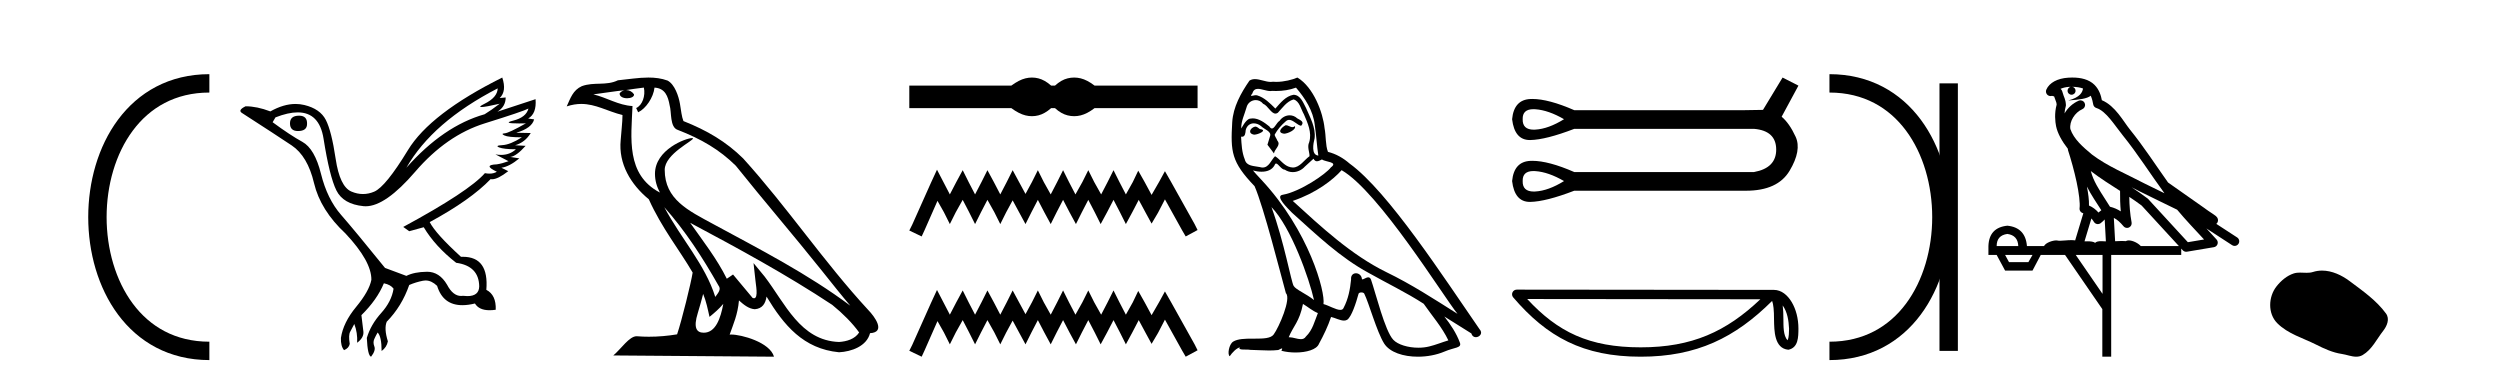
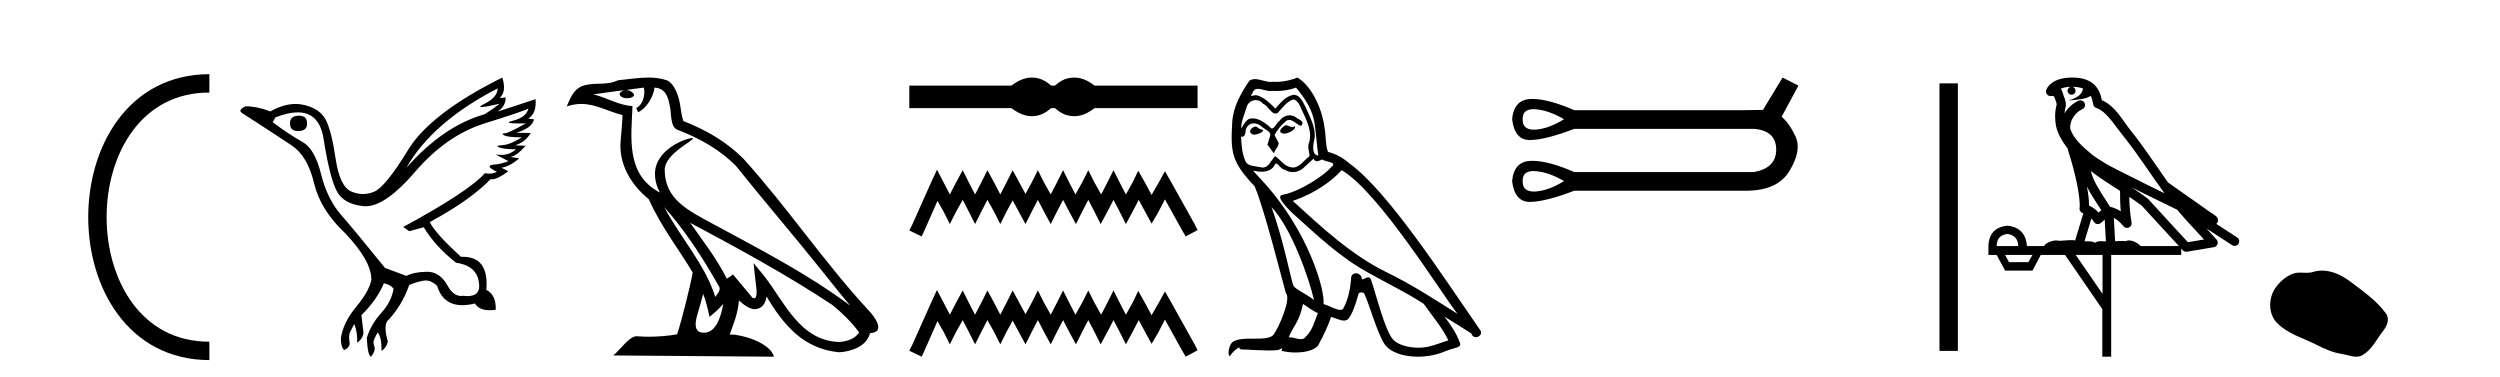
<svg xmlns="http://www.w3.org/2000/svg" width="272.0" height="41.0">
  <path d="M 22.779 9.07 C 6.539 9.07 6.539 38.177 22.779 38.177 " style="fill:none;stroke:#000000;stroke-width:2" />
-   <path d="M 22.779 9.07 L 22.779 9.07 " style="fill:none;stroke:#000000;stroke-width:2" />
-   <path d="M 22.779 38.177 L 22.779 38.177 " style="fill:none;stroke:#000000;stroke-width:2" />
  <path d="M 32.541 12.586 Q 31.55 12.586 31.55 13.421 Q 31.55 14.257 32.417 14.257 Q 33.408 14.257 33.408 13.483 Q 33.439 12.586 32.541 12.586 ZM 54.151 9.613 Q 54.12 10.604 52.696 11.301 Q 51.992 11.645 52.393 11.645 Q 52.803 11.645 54.368 11.285 L 54.368 11.285 Q 53.439 11.997 52.727 12.431 Q 48.238 13.7 44.213 18.251 Q 47.061 13.267 54.151 9.613 ZM 57.495 11.812 Q 57.247 12.771 55.823 13.127 Q 54.61 13.431 56.475 13.431 Q 56.799 13.431 57.216 13.421 L 57.216 13.421 Q 55.359 14.474 54.91 14.505 Q 54.461 14.536 54.879 14.737 Q 55.297 14.939 56.783 14.939 Q 55.514 15.744 54.662 15.79 Q 53.811 15.836 54.306 16.038 Q 54.802 16.239 56.133 16.239 Q 55.47 16.854 54.517 16.854 Q 54.224 16.854 53.904 16.796 L 53.904 16.796 L 55.328 17.539 Q 54.647 17.787 54.058 17.88 Q 52.479 17.942 54.058 18.685 Q 53.728 18.891 53.26 18.891 Q 53.026 18.891 52.758 18.84 Q 51.024 20.821 43.872 24.691 L 44.523 25.156 L 46.102 24.722 Q 47.34 26.797 49.631 28.592 Q 52.108 28.933 52.139 31.162 Q 52.113 32.216 50.853 32.216 Q 50.632 32.216 50.374 32.184 Q 50.27 32.2 50.169 32.2 Q 49.28 32.2 48.64 30.976 Q 47.813 29.567 46.471 29.567 Q 46.457 29.567 46.442 29.568 Q 45.08 29.583 44.213 30.016 L 41.891 29.15 Q 38.609 25.094 37.107 23.375 Q 35.606 21.657 34.925 18.917 Q 34.244 16.177 32.897 15.434 Q 31.55 14.691 29.661 13.298 L 29.971 12.771 Q 31.362 12.226 32.391 12.226 Q 34.751 12.226 35.203 15.093 Q 35.854 19.211 36.597 20.713 Q 37.34 22.214 39.553 22.431 Q 39.668 22.442 39.786 22.442 Q 41.944 22.442 45.173 18.685 Q 48.578 14.722 52.743 13.421 Q 56.907 12.121 57.495 11.812 ZM 54.647 8.437 Q 46.814 12.338 44.383 16.332 Q 41.953 20.326 40.714 20.852 Q 40.104 21.111 39.49 21.111 Q 38.858 21.111 38.222 20.837 Q 36.968 20.295 36.519 17.276 Q 36.07 14.257 35.451 13.05 Q 34.832 11.842 33.114 11.425 Q 32.645 11.311 32.157 11.311 Q 30.855 11.311 29.414 12.121 Q 27.959 11.564 26.72 11.564 Q 25.822 11.997 26.349 12.307 Q 30.002 14.66 31.736 15.821 Q 33.47 16.982 34.166 19.923 Q 34.863 22.865 37.587 25.403 Q 40.436 28.437 40.405 30.45 Q 40.157 31.688 38.748 33.391 Q 37.34 35.094 37.092 36.766 Q 37.061 37.664 37.433 38.097 Q 37.959 37.881 38.052 37.416 Q 37.897 36.456 38.098 36.1 Q 38.299 35.744 38.547 35.249 Q 38.919 36.209 38.857 37.292 Q 39.6 36.735 39.538 36.085 L 39.321 34.289 Q 41.024 32.617 41.767 30.821 Q 42.51 30.976 42.82 31.41 Q 42.603 32.803 41.473 34.057 Q 40.343 35.311 39.909 36.766 Q 40.002 38.716 40.374 38.809 Q 40.9 38.128 40.73 37.695 Q 40.56 37.261 40.714 36.905 Q 40.869 36.549 41.086 36.178 Q 41.519 36.611 41.519 38.19 Q 42.077 37.788 42.2 37.137 Q 41.767 35.744 42.077 35.001 Q 43.718 33.329 44.523 31.007 Q 45.235 30.698 46.024 30.543 Q 46.165 30.515 46.305 30.515 Q 46.946 30.515 47.557 31.1 Q 48.202 33.203 50.305 33.203 Q 50.926 33.203 51.674 33.02 Q 52.114 33.753 53.268 33.753 Q 53.576 33.753 53.935 33.701 Q 53.997 32.091 52.913 31.534 Q 53.213 27.938 50.352 27.938 Q 50.256 27.938 50.157 27.942 Q 47.402 25.434 46.752 24.165 Q 51.21 21.75 53.377 19.49 Q 53.45 19.504 53.529 19.504 Q 54.169 19.504 55.297 18.623 L 54.554 18.251 Q 55.421 18.128 56.504 17.23 L 55.514 17.075 Q 56.164 17.013 57.186 15.867 L 56.04 15.805 Q 57.124 15.496 57.743 14.474 L 56.164 14.443 Q 57.867 13.948 58.114 12.988 L 57.464 12.895 Q 58.393 12.369 58.269 10.79 L 58.269 10.79 L 54.12 12.152 Q 55.018 11.595 55.018 10.604 L 55.018 10.604 L 54.368 10.666 Q 55.142 9.923 54.647 8.437 Z" style="fill:#000000;stroke:none" />
  <path d="M 72.274 22.54 L 72.274 22.54 C 74.568 25.118 76.467 28.06 78.16 31.048 C 78.516 31.486 78.116 31.888 77.822 32.305 C 76.707 28.763 74.139 26.03 72.274 22.54 ZM 70.053 9.529 C 70.245 10.422 69.892 11.451 69.215 11.755 L 69.432 12.217 C 70.277 11.815 71.09 10.612 71.211 9.532 C 72.365 9.601 72.681 10.47 72.861 11.479 C 73.078 12.168 72.858 13.841 73.732 14.13 C 76.312 15.129 78.285 16.285 80.055 18.031 C 83.11 21.852 86.302 25.552 89.357 29.376 C 90.544 30.865 91.63 32.228 92.511 33.257 C 87.872 29.789 82.688 27.136 77.602 24.38 C 74.9 22.911 72.321 21.71 72.321 18.477 C 72.321 16.738 75.525 15.281 75.393 15.055 C 75.381 15.035 75.344 15.026 75.286 15.026 C 74.628 15.026 71.261 16.274 71.261 18.907 C 71.261 19.637 71.456 20.313 71.796 20.944 C 71.791 20.944 71.786 20.943 71.78 20.943 C 68.088 18.986 68.674 15.028 68.817 11.538 C 67.283 11.453 66.018 10.616 64.561 10.267 C 65.691 10.121 66.818 9.933 67.951 9.816 L 67.951 9.816 C 67.739 9.858 67.544 9.982 67.415 10.154 C 67.396 10.526 67.817 10.69 68.227 10.69 C 68.628 10.69 69.018 10.534 68.98 10.264 C 68.799 9.982 68.469 9.799 68.131 9.799 C 68.122 9.799 68.112 9.799 68.102 9.799 C 68.666 9.719 69.416 9.599 70.053 9.529 ZM 76.503 31.976 C 76.834 32.78 77.006 33.632 77.193 34.476 C 77.731 34.04 78.252 33.593 78.694 33.06 L 78.694 33.06 C 78.406 34.623 77.87 36.199 76.568 36.199 C 75.78 36.199 75.416 35.667 75.921 34.054 C 76.159 33.293 76.348 32.566 76.503 31.976 ZM 75.089 24.242 L 75.089 24.242 C 80.355 27.047 85.569 29.879 90.549 33.171 C 91.722 34.122 92.767 35.181 93.475 36.172 C 93.006 36.901 92.113 37.152 91.286 37.207 C 87.071 37.06 85.421 32.996 83.195 30.093 L 81.983 28.622 L 82.192 30.507 C 82.207 30.846 82.554 32.452 82.036 32.452 C 81.992 32.452 81.941 32.44 81.884 32.415 L 79.754 29.865 C 79.526 30.015 79.311 30.186 79.076 30.325 C 78.019 28.187 76.473 26.196 75.089 24.242 ZM 70.545 8.437 C 69.438 8.437 68.304 8.636 67.229 8.736 C 65.947 9.361 64.648 8.884 63.304 9.373 C 62.332 9.809 62.06 10.693 61.658 11.576 C 62.231 11.386 62.752 11.308 63.243 11.308 C 64.809 11.308 66.07 12.097 67.727 12.518 C 67.724 13.349 67.593 14.292 67.531 15.242 C 67.275 17.816 68.631 20.076 70.593 21.685 C 71.998 24.814 73.942 27.214 75.361 29.655 C 75.192 30.752 74.171 34.89 73.668 36.376 C 72.683 36.542 71.631 36.636 70.596 36.636 C 70.179 36.636 69.764 36.62 69.358 36.588 C 69.326 36.584 69.295 36.582 69.263 36.582 C 68.465 36.582 67.588 37.945 66.728 38.673 L 84.212 38.809 C 83.766 37.233 80.66 36.397 79.555 36.397 C 79.492 36.397 79.435 36.399 79.386 36.405 C 79.776 35.29 80.262 34.243 80.4 32.686 C 80.888 33.123 81.435 33.595 82.118 33.644 C 82.953 33.582 83.292 33.011 83.398 32.267 C 85.29 35.396 87.406 37.951 91.286 38.327 C 92.627 38.261 94.299 37.675 94.66 36.25 C 96.439 36.149 95.135 34.416 94.475 33.737 C 89.634 28.498 85.639 22.517 80.856 17.238 C 79.014 15.421 76.934 14.192 74.358 13.173 C 74.166 12.702 74.104 12.032 73.979 11.295 C 73.843 10.491 73.414 9.174 72.629 8.765 C 71.961 8.519 71.259 8.437 70.545 8.437 Z" style="fill:#000000;stroke:none" />
  <path d="M 112.275 8.437 C 112.041 8.437 111.807 8.466 111.571 8.524 C 111.099 8.639 110.588 8.902 110.036 9.311 L 98.932 9.311 L 98.932 11.767 L 110.036 11.767 C 110.588 12.176 111.099 12.438 111.571 12.554 C 111.807 12.612 112.041 12.641 112.275 12.641 C 112.508 12.641 112.741 12.612 112.972 12.554 C 113.435 12.438 113.898 12.176 114.36 11.767 L 114.787 11.767 C 115.232 12.176 115.69 12.438 116.162 12.554 C 116.398 12.612 116.634 12.641 116.869 12.641 C 117.105 12.641 117.341 12.612 117.577 12.554 C 118.048 12.438 118.551 12.176 119.085 11.767 L 130.296 11.767 L 130.296 9.311 L 119.085 9.311 C 118.551 8.902 118.048 8.639 117.577 8.524 C 117.341 8.466 117.105 8.437 116.869 8.437 C 116.634 8.437 116.398 8.466 116.162 8.524 C 115.69 8.639 115.232 8.902 114.787 9.311 L 114.36 9.311 C 113.898 8.902 113.435 8.639 112.972 8.524 C 112.741 8.466 112.508 8.437 112.275 8.437 Z" style="fill:#000000;stroke:none" />
  <path d="M 101.945 18.463 L 101.299 19.861 L 99.255 24.434 L 98.932 25.08 L 100.277 25.725 L 100.6 25.026 L 101.998 21.852 L 102.698 23.089 L 103.343 24.38 L 103.989 23.089 L 104.742 21.744 L 105.441 23.089 L 106.087 24.38 L 106.733 23.089 L 107.432 21.744 L 108.185 23.089 L 108.831 24.38 L 109.476 23.089 L 110.176 21.798 L 110.875 23.089 L 111.574 24.38 L 112.22 23.089 L 112.919 21.744 L 113.619 23.089 L 114.318 24.38 L 114.963 23.089 L 115.663 21.744 L 116.362 23.089 L 117.062 24.38 L 117.707 23.089 L 118.406 21.744 L 119.106 23.089 L 119.751 24.38 L 120.451 23.089 L 121.15 21.744 L 121.849 23.089 L 122.495 24.38 L 123.194 23.089 L 123.894 21.744 L 124.647 23.143 L 125.292 24.326 L 125.992 23.143 L 126.745 21.69 L 128.628 25.08 L 129.004 25.725 L 130.296 25.026 L 129.973 24.38 L 127.391 19.754 L 126.745 18.624 L 126.099 19.807 L 125.292 21.206 L 124.539 19.807 L 123.84 18.57 L 123.248 19.807 L 122.495 21.152 L 121.796 19.807 L 121.15 18.516 L 120.505 19.807 L 119.805 21.152 L 119.052 19.807 L 118.406 18.516 L 117.761 19.807 L 117.008 21.152 L 116.308 19.807 L 115.663 18.516 L 115.017 19.807 L 114.318 21.152 L 113.565 19.807 L 112.919 18.516 L 112.274 19.807 L 111.574 21.099 L 110.875 19.807 L 110.176 18.516 L 109.53 19.807 L 108.831 21.152 L 108.131 19.807 L 107.432 18.516 L 106.786 19.807 L 106.087 21.152 L 105.388 19.807 L 104.742 18.516 L 104.043 19.807 L 103.343 21.152 L 102.644 19.807 L 101.945 18.463 Z" style="fill:#000000;stroke:none" />
  <path d="M 101.945 31.547 L 101.299 32.945 L 99.255 37.518 L 98.932 38.164 L 100.277 38.809 L 100.6 38.11 L 101.998 34.936 L 102.698 36.173 L 103.343 37.464 L 103.989 36.173 L 104.742 34.828 L 105.441 36.173 L 106.087 37.464 L 106.733 36.173 L 107.432 34.828 L 108.185 36.173 L 108.831 37.464 L 109.476 36.173 L 110.176 34.882 L 110.875 36.173 L 111.574 37.464 L 112.22 36.173 L 112.919 34.828 L 113.619 36.173 L 114.318 37.464 L 114.963 36.173 L 115.663 34.828 L 116.362 36.173 L 117.062 37.464 L 117.707 36.173 L 118.406 34.828 L 119.106 36.173 L 119.751 37.464 L 120.451 36.173 L 121.15 34.828 L 121.849 36.173 L 122.495 37.464 L 123.194 36.173 L 123.894 34.828 L 124.647 36.227 L 125.292 37.411 L 125.992 36.227 L 126.745 34.775 L 128.628 38.164 L 129.004 38.809 L 130.296 38.11 L 129.973 37.464 L 127.391 32.838 L 126.745 31.708 L 126.099 32.892 L 125.292 34.29 L 124.539 32.892 L 123.84 31.654 L 123.248 32.892 L 122.495 34.237 L 121.796 32.892 L 121.15 31.601 L 120.505 32.892 L 119.805 34.237 L 119.052 32.892 L 118.406 31.601 L 117.761 32.892 L 117.008 34.237 L 116.308 32.892 L 115.663 31.601 L 115.017 32.892 L 114.318 34.237 L 113.565 32.892 L 112.919 31.601 L 112.274 32.892 L 111.574 34.183 L 110.875 32.892 L 110.176 31.601 L 109.53 32.892 L 108.831 34.237 L 108.131 32.892 L 107.432 31.601 L 106.786 32.892 L 106.087 34.237 L 105.388 32.892 L 104.742 31.601 L 104.043 32.892 L 103.343 34.237 L 102.644 32.892 L 101.945 31.547 Z" style="fill:#000000;stroke:none" />
  <path d="M 139.89 13.619 C 139.435 13.839 138.878 14.447 139.722 14.548 C 140.127 14.531 141.055 14.109 140.886 13.721 L 140.886 13.721 C 140.799 13.804 140.71 13.834 140.621 13.834 C 140.382 13.834 140.136 13.619 139.89 13.619 ZM 136.565 13.771 C 136.008 13.906 135.721 14.514 136.43 14.649 C 136.441 14.65 136.454 14.651 136.467 14.651 C 136.875 14.651 137.987 14.156 137.071 14.042 C 136.919 13.94 136.767 13.771 136.565 13.771 ZM 141.005 9.534 C 142.001 10.699 142.878 12.049 143.047 13.603 C 143.216 14.717 143.267 15.831 143.436 16.928 C 142.642 16.861 142.878 15.628 143.03 15.038 C 143.165 13.873 142.541 12.792 142.102 11.762 C 141.798 11.205 141.511 10.328 140.734 10.311 C 139.874 10.463 139.316 11.189 138.759 11.813 C 138.185 11.239 137.578 10.615 136.784 10.378 C 136.743 10.363 136.696 10.357 136.647 10.357 C 136.469 10.357 136.261 10.435 136.165 10.435 C 136.083 10.435 136.084 10.377 136.261 10.159 C 136.368 9.78 136.591 9.668 136.866 9.668 C 137.268 9.668 137.782 9.907 138.215 9.907 C 138.28 9.907 138.344 9.901 138.405 9.889 C 138.547 9.897 138.69 9.901 138.833 9.901 C 139.571 9.901 140.312 9.789 141.005 9.534 ZM 140.734 10.817 C 141.393 10.986 141.545 11.898 141.866 12.438 C 142.271 13.383 142.76 14.413 142.44 15.476 C 142.186 15.983 142.507 16.624 142.473 16.996 C 141.91 17.391 141.416 18.226 140.668 18.226 C 140.587 18.226 140.502 18.216 140.414 18.194 C 139.671 18.042 139.3 17.333 138.726 16.996 C 138.31 17.397 138.064 18.228 137.38 18.228 C 137.286 18.228 137.183 18.212 137.071 18.178 C 136.447 18.042 135.619 18.11 135.434 17.35 C 135.113 16.574 135.079 15.713 135.028 14.869 L 135.028 14.869 C 135.066 14.876 135.1 14.879 135.132 14.879 C 135.473 14.879 135.504 14.483 135.535 14.143 C 135.666 13.649 136.02 13.42 136.413 13.42 C 136.679 13.42 136.962 13.524 137.206 13.721 C 137.493 14.042 138.371 14.295 138.185 14.801 C 138.101 15.105 138 15.426 137.898 15.747 L 138.607 16.692 C 138.675 16.202 139.401 15.797 138.979 15.308 C 138.911 15.088 138.658 14.801 138.692 14.632 C 138.996 14.092 139.401 13.619 139.874 13.214 C 140.001 13.09 140.131 13.042 140.261 13.042 C 140.713 13.042 141.168 13.635 141.562 13.687 C 141.95 13.265 141.528 13.096 141.14 12.877 C 140.899 12.65 140.608 12.546 140.318 12.546 C 139.896 12.546 139.475 12.766 139.215 13.147 C 138.894 13.339 138.671 13.98 138.39 13.98 C 138.301 13.98 138.206 13.917 138.101 13.755 C 137.586 13.342 136.968 12.879 136.292 12.879 C 136.193 12.879 136.092 12.889 135.991 12.91 C 135.513 13.009 135.084 13.976 135.047 13.976 C 135.046 13.976 135.046 13.975 135.045 13.974 C 135.028 13.181 135.4 12.472 135.619 11.695 C 135.742 11.185 136.179 10.89 136.625 10.89 C 136.917 10.89 137.212 11.016 137.426 11.29 C 137.928 11.476 138.296 12.359 138.769 12.359 C 138.852 12.359 138.939 12.332 139.029 12.269 C 139.553 11.712 139.975 11.053 140.734 10.817 ZM 138.337 22.533 C 140.481 24.744 142.456 30.349 142.963 32.645 C 142.136 31.97 141.005 31.531 140.751 31.109 C 140.481 30.67 139.738 26.399 138.337 22.533 ZM 145.968 18.515 C 150.019 20.845 157.076 32.307 158.578 34.148 C 156.046 32.544 153.548 30.923 150.83 29.606 C 147.014 27.733 143.756 24.694 140.65 21.858 C 143.216 20.997 145.056 19.545 145.968 18.515 ZM 141.764 33.067 C 142.304 33.388 142.794 33.827 143.385 34.063 C 143.03 34.941 142.811 35.92 142.085 36.612 C 141.949 36.832 141.754 36.901 141.532 36.901 C 141.148 36.901 140.681 36.694 140.291 36.694 C 140.264 36.694 140.237 36.695 140.211 36.697 C 140.684 35.515 141.393 34.992 141.764 33.067 ZM 142.912 17.266 C 143.014 17.478 143.145 17.547 143.283 17.547 C 143.465 17.547 143.661 17.427 143.824 17.35 C 144.229 17.637 145.63 17.604 144.803 18.211 C 144.28 18.92 141.483 20.854 139.54 21.195 C 138.701 21.342 140.11 22.668 140.566 23.141 C 143.199 25.504 145.782 28.003 148.939 29.708 C 150.914 30.822 152.991 31.818 154.898 33.05 C 155.81 34.367 156.89 35.582 157.582 37.034 C 156.89 37.237 156.215 37.524 155.506 37.693 C 155.132 37.787 154.726 37.831 154.32 37.831 C 153.205 37.831 152.084 37.499 151.589 36.967 C 150.678 36.005 149.682 31.902 149.158 30.4 C 149.084 30.231 148.978 30.174 148.864 30.174 C 148.636 30.174 148.371 30.397 148.241 30.397 C 148.214 30.397 148.193 30.388 148.179 30.366 C 148.145 29.95 147.826 29.731 147.527 29.731 C 147.231 29.731 146.956 29.946 146.998 30.4 C 146.896 31.463 146.694 32.527 146.187 33.489 C 146.125 33.653 145.996 33.716 145.825 33.716 C 145.345 33.716 144.54 33.221 143.993 33.084 C 144.212 31.784 142.44 25.133 137.24 19.562 C 137.058 19.365 136.266 18.53 136.335 18.53 C 136.343 18.53 136.363 18.541 136.396 18.566 C 136.662 18.635 136.962 18.683 137.259 18.683 C 137.828 18.683 138.386 18.508 138.675 17.975 C 138.719 17.843 138.774 17.792 138.838 17.792 C 139.069 17.792 139.419 18.464 139.789 18.464 C 140.058 18.643 140.358 18.726 140.656 18.726 C 141.146 18.726 141.631 18.504 141.967 18.127 C 142.288 17.84 142.591 17.553 142.912 17.266 ZM 141.157 8.437 C 140.626 8.673 139.697 8.908 138.863 8.908 C 138.741 8.908 138.622 8.903 138.506 8.893 C 138.427 8.907 138.347 8.913 138.265 8.913 C 137.697 8.913 137.085 8.608 136.536 8.608 C 136.326 8.608 136.126 8.652 135.94 8.774 C 135.012 10.125 134.168 11.627 134.066 13.299 C 133.881 16.506 133.965 17.62 136.497 20.254 C 137.493 22.516 139.35 29.893 139.907 31.902 C 140.515 32.476 139.148 35.616 138.574 36.393 C 138.261 36.823 137.438 36.844 136.554 36.844 C 136.458 36.844 136.361 36.844 136.264 36.844 C 135.469 36.844 134.664 36.861 134.168 37.169 C 133.695 37.473 133.526 38.604 133.796 38.756 C 134.049 38.368 134.556 37.845 134.91 37.794 L 134.91 37.794 C 134.573 38.148 135.754 37.98 136.008 38.064 C 136.69 38.075 137.381 38.133 138.074 38.133 C 138.409 38.133 138.745 38.119 139.08 38.081 C 139.232 38.014 139.395 37.911 139.466 37.911 C 139.521 37.911 139.521 37.973 139.418 38.165 C 139.896 38.29 140.433 38.352 140.957 38.352 C 142.138 38.352 143.258 38.037 143.503 37.406 C 144.01 36.477 144.482 35.498 144.82 34.485 C 145.251 34.577 145.793 34.88 146.227 34.88 C 146.354 34.88 146.472 34.854 146.576 34.789 C 147.048 34.468 147.538 32.966 147.808 31.97 C 147.834 31.866 147.974 31.816 148.117 31.816 C 148.253 31.816 148.391 31.862 148.433 31.953 C 148.939 32.966 149.783 36.072 150.593 37.372 C 151.205 38.335 152.687 38.809 154.264 38.809 C 155.256 38.809 156.286 38.622 157.16 38.25 C 158.258 37.777 159.068 37.878 158.832 37.271 C 158.46 36.258 157.819 35.295 157.143 34.435 L 157.143 34.435 C 158.123 35.042 159.102 35.667 160.081 36.275 C 160.162 36.569 160.365 36.686 160.572 36.686 C 160.971 36.686 161.387 36.252 160.976 35.819 C 157.143 30.282 151.049 20.845 146.829 17.789 C 146.153 17.198 145.36 16.743 144.482 16.523 C 144.195 15.78 144.28 14.784 144.111 13.94 C 143.942 12.269 142.929 9.5 141.157 8.437 Z" style="fill:#000000;stroke:none" />
  <path d="M 166.838 11.879 Q 166.942 11.879 167.054 11.887 Q 168.474 11.988 170.166 12.969 Q 168.474 14.018 167.054 14.102 Q 166.961 14.108 166.875 14.108 Q 165.635 14.108 165.667 12.969 Q 165.636 11.879 166.838 11.879 ZM 166.838 18.61 Q 166.942 18.61 167.054 18.618 Q 168.474 18.719 170.166 19.7 Q 168.474 20.749 167.054 20.834 Q 166.961 20.839 166.875 20.839 Q 165.635 20.839 165.667 19.7 Q 165.636 18.61 166.838 18.61 ZM 193.944 8.437 L 191.813 11.955 Q 191.577 11.955 189.75 11.988 L 171.282 11.988 Q 168.486 10.767 166.713 10.767 Q 166.62 10.767 166.529 10.771 Q 164.72 10.838 164.517 12.969 Q 164.784 15.236 166.446 15.236 Q 166.471 15.236 166.496 15.236 Q 168.204 15.202 171.282 14.018 L 190.832 14.018 Q 193.234 14.221 193.251 16.25 Q 193.268 18.28 190.832 18.719 L 171.282 18.719 Q 168.486 17.498 166.713 17.498 Q 166.62 17.498 166.529 17.502 Q 164.72 17.569 164.517 19.7 Q 164.784 21.967 166.446 21.967 Q 166.471 21.967 166.496 21.967 Q 168.204 21.933 171.282 20.749 L 189.75 20.749 Q 189.856 20.751 189.961 20.751 Q 193.409 20.751 194.705 18.584 Q 196.041 16.352 195.365 14.88 Q 194.688 13.409 193.843 12.699 L 195.669 9.316 L 193.944 8.437 Z" style="fill:#000000;stroke:none" />
-   <path d="M 193.957 33.23 C 194.479 33.969 194.605 34.883 194.65 35.762 C 194.63 36.178 194.661 36.628 194.489 37.018 C 194.002 36.533 194.045 35.413 194.034 34.785 C 194.034 34.167 194.013 33.661 193.957 33.23 ZM 166.161 32.533 L 191.528 32.56 C 187.822 36.073 184.106 37.79 178.505 37.79 C 172.882 37.79 169.479 36.115 166.161 32.533 ZM 165.022 31.511 C 164.823 31.511 164.642 31.627 164.559 31.808 C 164.475 31.989 164.505 32.202 164.635 32.353 C 168.32 36.654 172.231 38.809 178.505 38.809 C 184.612 38.809 188.784 36.739 192.807 32.74 C 192.946 33.123 193.014 33.726 193.014 34.785 C 193.039 35.963 193.03 37.915 194.576 38.052 C 195.663 37.828 195.662 36.666 195.669 35.762 C 195.669 34.65 195.397 33.642 194.943 32.876 C 194.489 32.111 193.817 31.54 193.004 31.54 L 165.023 31.511 C 165.022 31.511 165.022 31.511 165.022 31.511 Z" style="fill:#000000;stroke:none" />
  <path d="M 199.044 9.07 L 199.044 9.07 " style="fill:none;stroke:#000000;stroke-width:2" />
  <path d="M 199.044 38.177 L 199.044 38.177 " style="fill:none;stroke:#000000;stroke-width:2" />
  <path d="M 212.016 9.07 L 212.016 38.177 " style="fill:none;stroke:#000000;stroke-width:2" />
-   <path d="M 199.044 9.07 C 215.285 9.07 215.285 38.177 199.044 38.177 " style="fill:none;stroke:#000000;stroke-width:2" />
  <path d="M 225.463 9.444 C 225.917 9.448 226.315 9.513 226.631 9.628 C 226.578 10.005 226.346 10.588 225.023 10.932 C 226.254 10.843 227.058 10.742 227.474 10.414 C 227.624 10.752 227.705 11.134 227.741 11.353 C 227.772 11.541 227.906 11.696 228.089 11.752 C 229.143 12.075 230.069 13.629 230.959 14.728 C 232.56 16.707 233.946 18.912 235.493 21.026 C 234.779 20.676 234.066 20.326 233.349 19.976 C 231.356 18.928 229.31 18.102 227.602 16.81 C 226.608 15.983 225.624 15.129 225.255 14.04 C 225.127 13.201 225.755 12.229 226.55 11.883 C 226.767 11.792 226.892 11.563 226.851 11.332 C 226.809 11.1 226.613 10.928 226.378 10.918 C 226.371 10.918 226.363 10.918 226.356 10.918 C 226.285 10.918 226.214 10.933 226.149 10.963 C 225.513 11.24 224.969 11.735 224.623 12.342 C 224.64 12.085 224.677 11.822 224.749 11.585 C 224.767 11.529 224.774 11.47 224.771 11.411 C 224.754 11.099 224.701 10.882 224.632 10.698 C 224.564 10.514 224.489 10.35 224.366 9.924 C 224.336 9.821 224.275 9.73 224.19 9.665 C 224.426 9.561 224.723 9.477 225.08 9.454 C 225.152 9.449 225.22 9.449 225.29 9.447 L 225.29 9.447 C 225.096 9.49 224.95 9.664 224.95 9.872 C 224.95 10.112 225.145 10.307 225.385 10.307 C 225.626 10.307 225.821 10.112 225.821 9.872 C 225.821 9.658 225.667 9.481 225.463 9.444 ZM 227.477 18.609 C 228.499 19.396 229.592 20.083 230.663 20.769 C 230.655 21.509 230.673 22.253 230.742 22.999 C 230.393 22.771 230.01 22.6 229.566 22.492 C 228.906 21.42 228.182 20.432 227.74 19.384 C 227.648 19.167 227.562 18.896 227.477 18.609 ZM 227.058 20.299 C 227.518 21.223 228.106 22.054 228.624 22.877 C 228.525 22.944 228.435 23.014 228.363 23.082 C 228.345 23.099 228.334 23.111 228.317 23.128 C 228.033 22.8 227.685 22.534 227.282 22.361 C 227.298 21.773 227.203 21.065 227.058 20.299 ZM 231.918 20.376 L 231.918 20.376 C 232.248 20.539 232.575 20.703 232.896 20.872 C 232.901 20.874 232.905 20.876 232.91 20.878 C 234.226 21.52 235.542 22.18 236.873 22.816 C 237.812 23.947 238.825 24.996 239.801 26.055 C 239.214 26.154 238.627 26.252 238.04 26.351 C 236.599 24.783 235.157 23.216 233.716 21.648 C 233.696 21.626 233.673 21.606 233.649 21.588 C 233.087 21.162 232.505 20.763 231.918 20.376 ZM 227.545 23.766 C 227.642 23.877 227.734 24.001 227.818 24.141 C 227.89 24.261 228.01 24.345 228.147 24.373 C 228.181 24.38 228.214 24.383 228.248 24.383 C 228.352 24.383 228.455 24.35 228.542 24.288 C 228.752 24.135 228.88 23.989 228.99 23.876 L 229.12 26.261 C 228.951 26.25 228.78 26.239 228.62 26.239 C 228.339 26.239 228.092 26.275 227.949 26.42 C 227.78 26.29 227.476 26.253 227.098 26.253 C 227.001 26.253 226.899 26.256 226.794 26.26 L 227.545 23.766 ZM 218.402 25.452 C 219.164 25.556 219.559 25.997 219.589 26.774 L 217.236 26.774 C 217.236 25.997 217.625 25.556 218.402 25.452 ZM 231.666 21.42 L 231.666 21.42 C 232.127 21.727 232.579 22.039 233.012 22.365 C 234.363 23.835 235.714 25.304 237.066 26.774 L 232.921 26.774 C 232.633 26.454 232.047 26.157 231.612 26.157 C 231.488 26.157 231.377 26.181 231.288 26.235 C 231.15 26.223 231.006 26.218 230.856 26.218 C 230.621 26.218 230.374 26.23 230.125 26.245 L 229.985 23.705 L 229.985 23.705 C 230.364 23.898 230.672 24.18 231.041 24.618 C 231.138 24.734 231.28 24.796 231.424 24.796 C 231.497 24.796 231.57 24.78 231.639 24.748 C 231.844 24.651 231.959 24.427 231.918 24.203 C 231.748 23.286 231.679 22.359 231.666 21.42 ZM 221.136 27.738 L 220.687 28.522 L 218.581 28.522 L 218.155 27.738 ZM 228.756 27.738 L 228.756 31.974 L 225.842 27.738 ZM 225.476 8.437 C 225.459 8.437 225.443 8.437 225.427 8.437 C 225.291 8.438 225.154 8.443 225.016 8.452 L 225.015 8.452 C 223.845 8.528 222.966 9.003 222.641 9.749 C 222.565 9.923 222.594 10.125 222.715 10.271 C 222.812 10.387 222.954 10.451 223.101 10.451 C 223.139 10.451 223.177 10.447 223.216 10.438 C 223.246 10.431 223.251 10.427 223.257 10.427 C 223.263 10.427 223.269 10.432 223.307 10.441 C 223.344 10.449 223.406 10.467 223.49 10.489 C 223.582 10.772 223.652 10.942 223.692 11.049 C 223.737 11.17 223.752 11.213 223.763 11.386 C 223.503 12.318 223.604 13.254 223.701 13.729 C 223.862 14.516 224.349 15.378 224.986 16.194 C 224.984 16.255 224.989 16.316 225.01 16.375 C 225.318 17.319 225.677 18.6 225.934 19.795 C 226.191 20.99 226.328 22.136 226.258 22.638 C 226.223 22.892 226.385 23.132 226.635 23.194 C 226.645 23.197 226.655 23.201 226.666 23.203 L 225.777 26.155 C 225.633 26.133 225.486 26.126 225.34 26.126 C 224.907 26.126 224.48 26.195 224.138 26.195 C 224.024 26.195 223.92 26.187 223.828 26.167 C 223.798 26.16 223.759 26.157 223.713 26.157 C 223.356 26.157 222.606 26.375 222.386 26.774 L 220.531 26.774 C 220.426 25.429 219.716 24.69 218.402 24.555 C 217.072 24.69 216.384 25.429 216.34 26.774 L 216.34 27.738 L 217.236 27.738 L 218.155 29.441 L 221.136 29.441 L 222.032 27.738 L 224.677 27.738 L 228.733 33.632 L 228.733 38.809 L 229.697 38.809 L 229.697 27.738 L 237.318 27.738 L 237.318 27.048 C 237.374 27.109 237.43 27.17 237.486 27.23 C 237.581 27.335 237.716 27.392 237.855 27.392 C 237.882 27.392 237.91 27.39 237.938 27.386 C 238.916 27.221 239.895 27.057 240.874 26.893 C 241.054 26.863 241.204 26.737 241.265 26.564 C 241.325 26.392 241.287 26.2 241.165 26.064 C 240.8 25.655 240.429 25.253 240.058 24.854 L 240.058 24.854 L 242.853 26.674 C 242.938 26.729 243.033 26.756 243.126 26.756 C 243.291 26.756 243.452 26.675 243.548 26.527 C 243.699 26.295 243.633 25.984 243.401 25.833 L 241.132 24.356 C 241.18 24.317 241.226 24.268 241.261 24.202 C 241.342 24.047 241.321 23.886 241.293 23.803 C 241.266 23.72 241.237 23.679 241.214 23.647 C 241.12 23.519 241.072 23.498 241.005 23.446 C 240.938 23.395 240.864 23.343 240.784 23.288 C 240.623 23.178 240.436 23.056 240.276 22.949 C 240.116 22.842 239.966 22.73 239.961 22.726 C 239.945 22.711 239.929 22.698 239.911 22.686 C 238.574 21.745 237.235 20.805 235.898 19.865 C 235.894 19.862 235.889 19.86 235.885 19.857 C 234.526 17.95 233.239 15.95 231.739 14.096 C 231.008 13.194 230.157 11.524 228.681 10.901 C 228.6 10.459 228.417 9.754 227.865 9.217 C 227.27 8.638 226.408 8.437 225.476 8.437 Z" style="fill:#000000;stroke:none" />
  <path d="M 252.64 29.44 C 252.309 29.44 251.977 29.487 251.649 29.592 C 251.429 29.662 251.202 29.68 250.973 29.68 C 250.729 29.68 250.482 29.66 250.239 29.66 C 250.011 29.66 249.785 29.678 249.566 29.748 C 248.816 29.99 248.17 30.542 247.683 31.16 C 246.797 32.284 246.707 34.108 247.773 35.171 C 248.938 36.334 250.561 36.77 251.987 37.49 C 252.879 37.94 253.795 38.364 254.793 38.51 C 255.301 38.584 255.838 38.809 256.356 38.809 C 256.595 38.809 256.83 38.761 257.056 38.629 C 258.069 38.036 258.577 36.909 259.278 36.014 C 259.701 35.475 260.034 34.71 259.594 34.108 C 258.545 32.673 257.05 31.641 255.638 30.582 C 254.779 29.939 253.716 29.44 252.64 29.44 Z" style="fill:#000000;stroke:none" />
</svg>